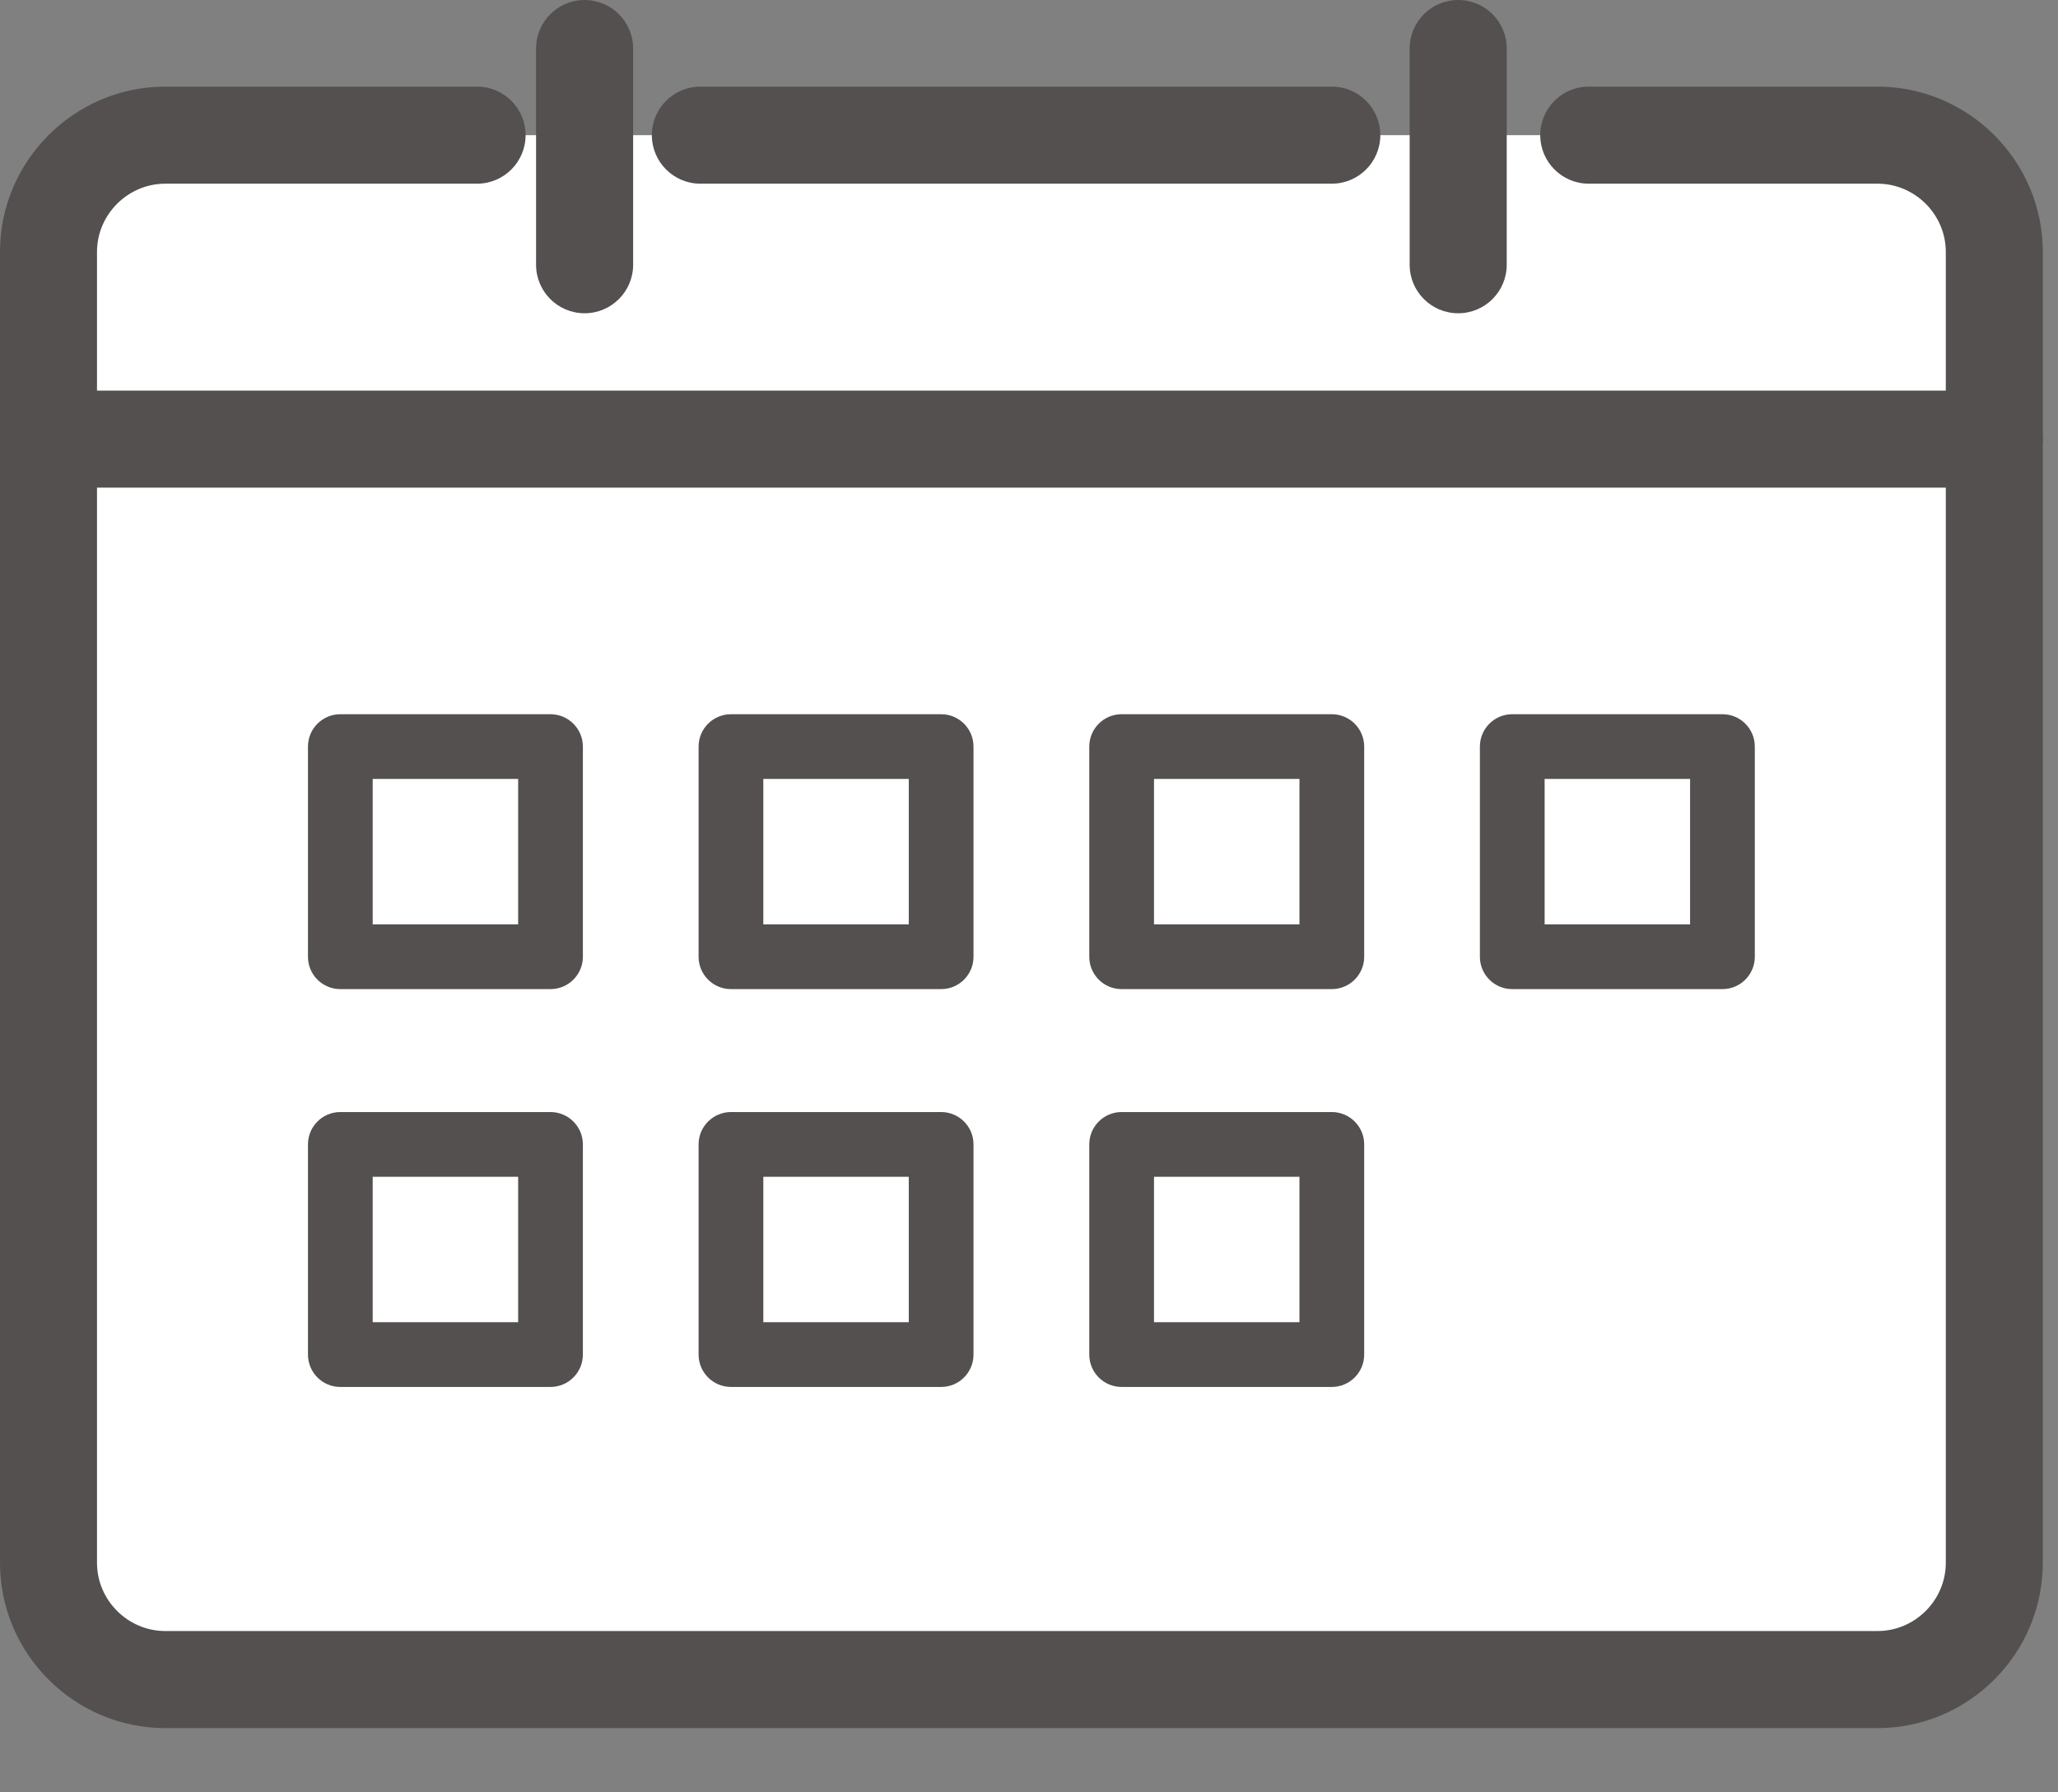
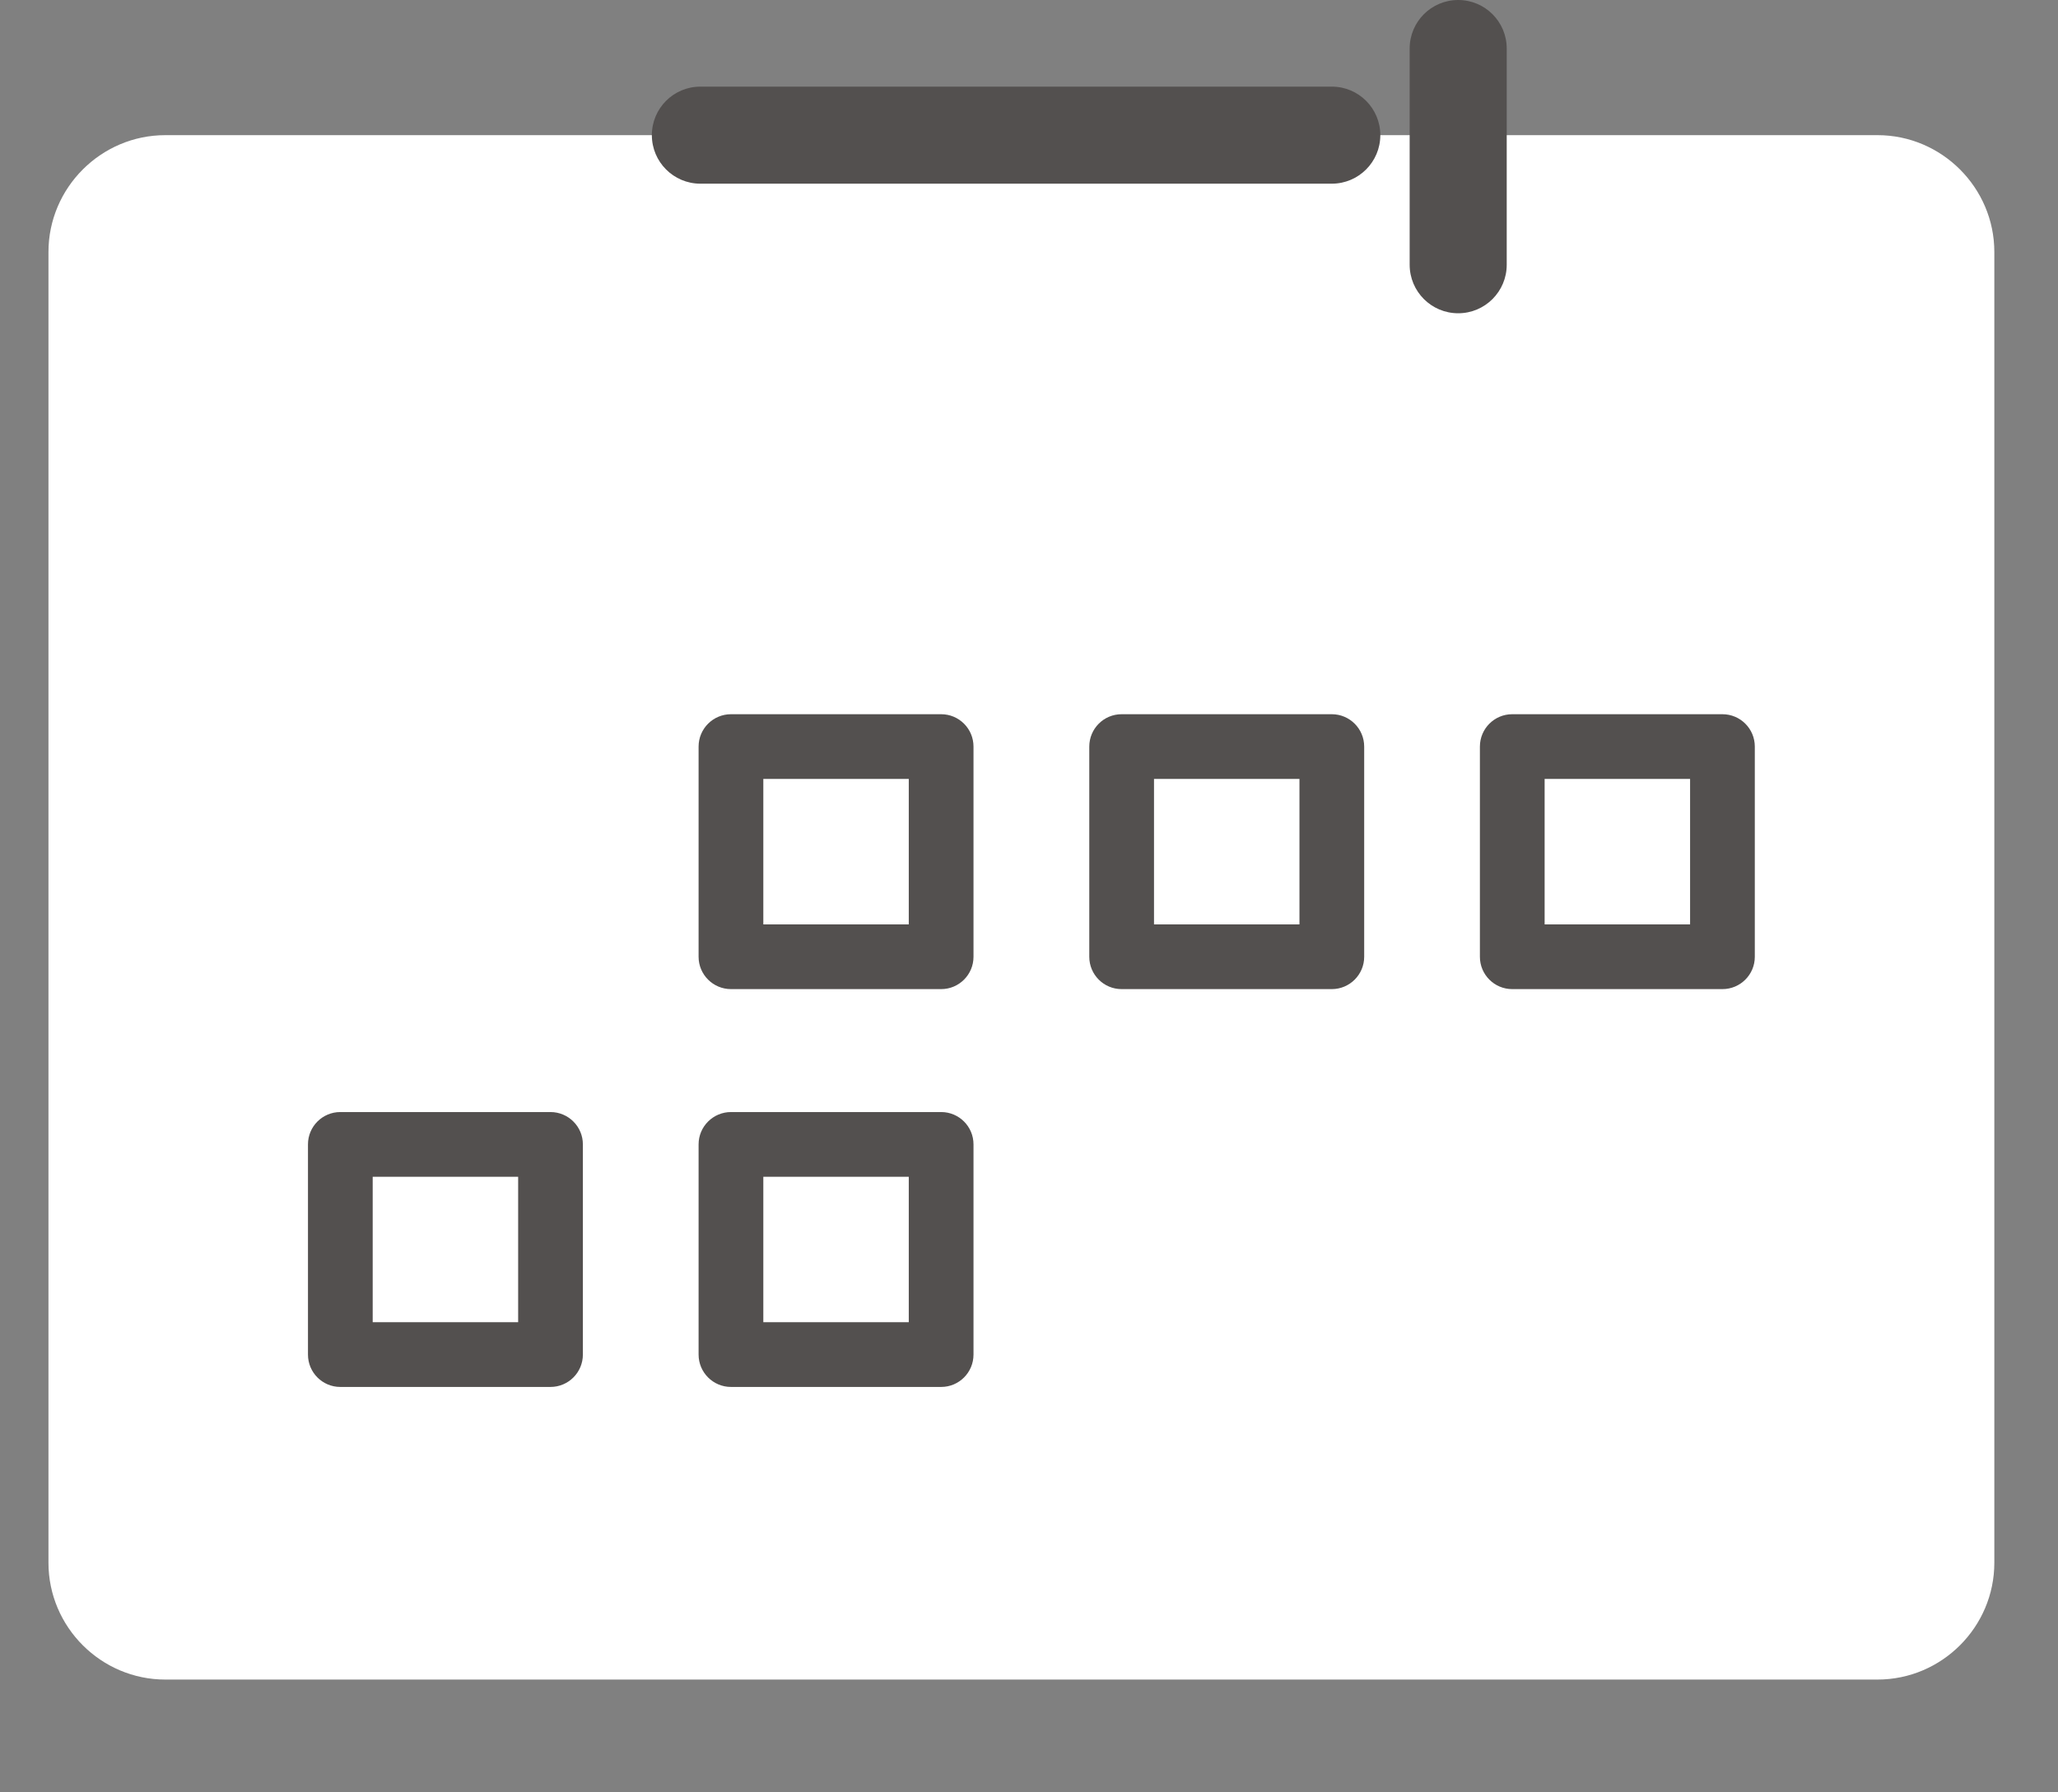
<svg xmlns="http://www.w3.org/2000/svg" width="31" height="27" viewBox="0 0 31 27" fill="none">
  <rect x="0" y="0" width="31" height="27" fill="#808080" stroke="none" />
  <path d="M23.931 2.036H28.281C29.249 2.036 30.041 2.828 30.041 3.796V23.541C30.041 24.51 29.249 25.301 28.281 25.301H2.49C1.522 25.301 0.73 24.51 0.73 23.541V3.796C0.73 2.828 1.522 2.036 2.49 2.036H7.186" fill="white" />
-   <path fill-rule="evenodd" clip-rule="evenodd" d="M2.49 2.767C1.926 2.767 1.461 3.231 1.461 3.795V23.541C1.461 24.106 1.926 24.57 2.49 24.57H28.281C28.846 24.57 29.31 24.106 29.31 23.541V3.795C29.31 3.231 28.846 2.767 28.281 2.767H23.931C23.528 2.767 23.201 2.439 23.201 2.036C23.201 1.632 23.528 1.305 23.931 1.305H28.281C29.653 1.305 30.771 2.424 30.771 3.795V23.541C30.771 24.913 29.653 26.032 28.281 26.032H2.49C1.119 26.032 0 24.913 0 23.541V3.795C0 2.424 1.119 1.305 2.49 1.305H7.186C7.59 1.305 7.917 1.632 7.917 2.036C7.917 2.439 7.59 2.767 7.186 2.767H2.49Z" fill="#53504F" />
  <path fill-rule="evenodd" clip-rule="evenodd" d="M9.819 2.036C9.819 1.632 10.146 1.305 10.55 1.305H20.061C20.465 1.305 20.792 1.632 20.792 2.036C20.792 2.439 20.465 2.767 20.061 2.767H10.55C10.146 2.767 9.819 2.439 9.819 2.036Z" fill="#53504F" />
-   <path fill-rule="evenodd" clip-rule="evenodd" d="M8.806 0C9.209 0 9.537 0.327 9.537 0.731V3.988C9.537 4.392 9.209 4.719 8.806 4.719C8.402 4.719 8.075 4.392 8.075 3.988V0.731C8.075 0.327 8.402 0 8.806 0Z" fill="#53504F" />
  <path fill-rule="evenodd" clip-rule="evenodd" d="M21.965 0C22.369 0 22.696 0.327 22.696 0.731V3.988C22.696 4.392 22.369 4.719 21.965 4.719C21.561 4.719 21.234 4.392 21.234 3.988V0.731C21.234 0.327 21.561 0 21.965 0Z" fill="#53504F" />
-   <path fill-rule="evenodd" clip-rule="evenodd" d="M0.378 6.615C0.378 6.211 0.706 5.884 1.109 5.884H30.041C30.444 5.884 30.771 6.211 30.771 6.615C30.771 7.019 30.444 7.346 30.041 7.346H1.109C0.706 7.346 0.378 7.019 0.378 6.615Z" fill="#53504F" />
-   <path fill-rule="evenodd" clip-rule="evenodd" d="M4.639 11.247C4.639 10.977 4.857 10.759 5.126 10.759H8.292C8.561 10.759 8.78 10.977 8.78 11.247V14.413C8.78 14.682 8.561 14.9 8.292 14.9H5.126C4.857 14.9 4.639 14.682 4.639 14.413V11.247ZM5.614 11.734V13.925H7.805V11.734H5.614Z" fill="#53504F" />
  <path fill-rule="evenodd" clip-rule="evenodd" d="M10.523 11.247C10.523 10.977 10.742 10.759 11.011 10.759H14.177C14.446 10.759 14.664 10.977 14.664 11.247V14.413C14.664 14.682 14.446 14.9 14.177 14.9H11.011C10.742 14.9 10.523 14.682 10.523 14.413V11.247ZM11.498 11.734V13.925H13.689V11.734H11.498Z" fill="#53504F" />
  <path fill-rule="evenodd" clip-rule="evenodd" d="M16.408 11.247C16.408 10.977 16.626 10.759 16.895 10.759H20.061C20.33 10.759 20.549 10.977 20.549 11.247V14.413C20.549 14.682 20.33 14.9 20.061 14.9H16.895C16.626 14.9 16.408 14.682 16.408 14.413V11.247ZM17.383 11.734V13.925H19.574V11.734H17.383Z" fill="#53504F" />
  <path fill-rule="evenodd" clip-rule="evenodd" d="M22.292 11.247C22.292 10.977 22.51 10.759 22.779 10.759H25.945C26.215 10.759 26.433 10.977 26.433 11.247V14.413C26.433 14.682 26.215 14.9 25.945 14.9H22.779C22.51 14.9 22.292 14.682 22.292 14.413V11.247ZM23.267 11.734V13.925H25.458V11.734H23.267Z" fill="#53504F" />
  <path fill-rule="evenodd" clip-rule="evenodd" d="M4.639 17.239C4.639 16.97 4.857 16.752 5.126 16.752H8.292C8.561 16.752 8.78 16.97 8.78 17.239V20.405C8.78 20.675 8.561 20.893 8.292 20.893H5.126C4.857 20.893 4.639 20.675 4.639 20.405V17.239ZM5.614 17.727V19.918H7.805V17.727H5.614Z" fill="#53504F" />
  <path fill-rule="evenodd" clip-rule="evenodd" d="M10.523 17.239C10.523 16.97 10.742 16.752 11.011 16.752H14.177C14.446 16.752 14.664 16.97 14.664 17.239V20.405C14.664 20.675 14.446 20.893 14.177 20.893H11.011C10.742 20.893 10.523 20.675 10.523 20.405V17.239ZM11.498 17.727V19.918H13.689V17.727H11.498Z" fill="#53504F" />
  <path d="M20.061 17.239H16.895V20.405H20.061V17.239Z" fill="white" />
-   <path fill-rule="evenodd" clip-rule="evenodd" d="M16.408 17.239C16.408 16.97 16.626 16.752 16.895 16.752H20.061C20.33 16.752 20.549 16.97 20.549 17.239V20.405C20.549 20.675 20.33 20.893 20.061 20.893H16.895C16.626 20.893 16.408 20.675 16.408 20.405V17.239ZM17.383 17.727V19.918H19.574V17.727H17.383Z" fill="#53504F" />
</svg>